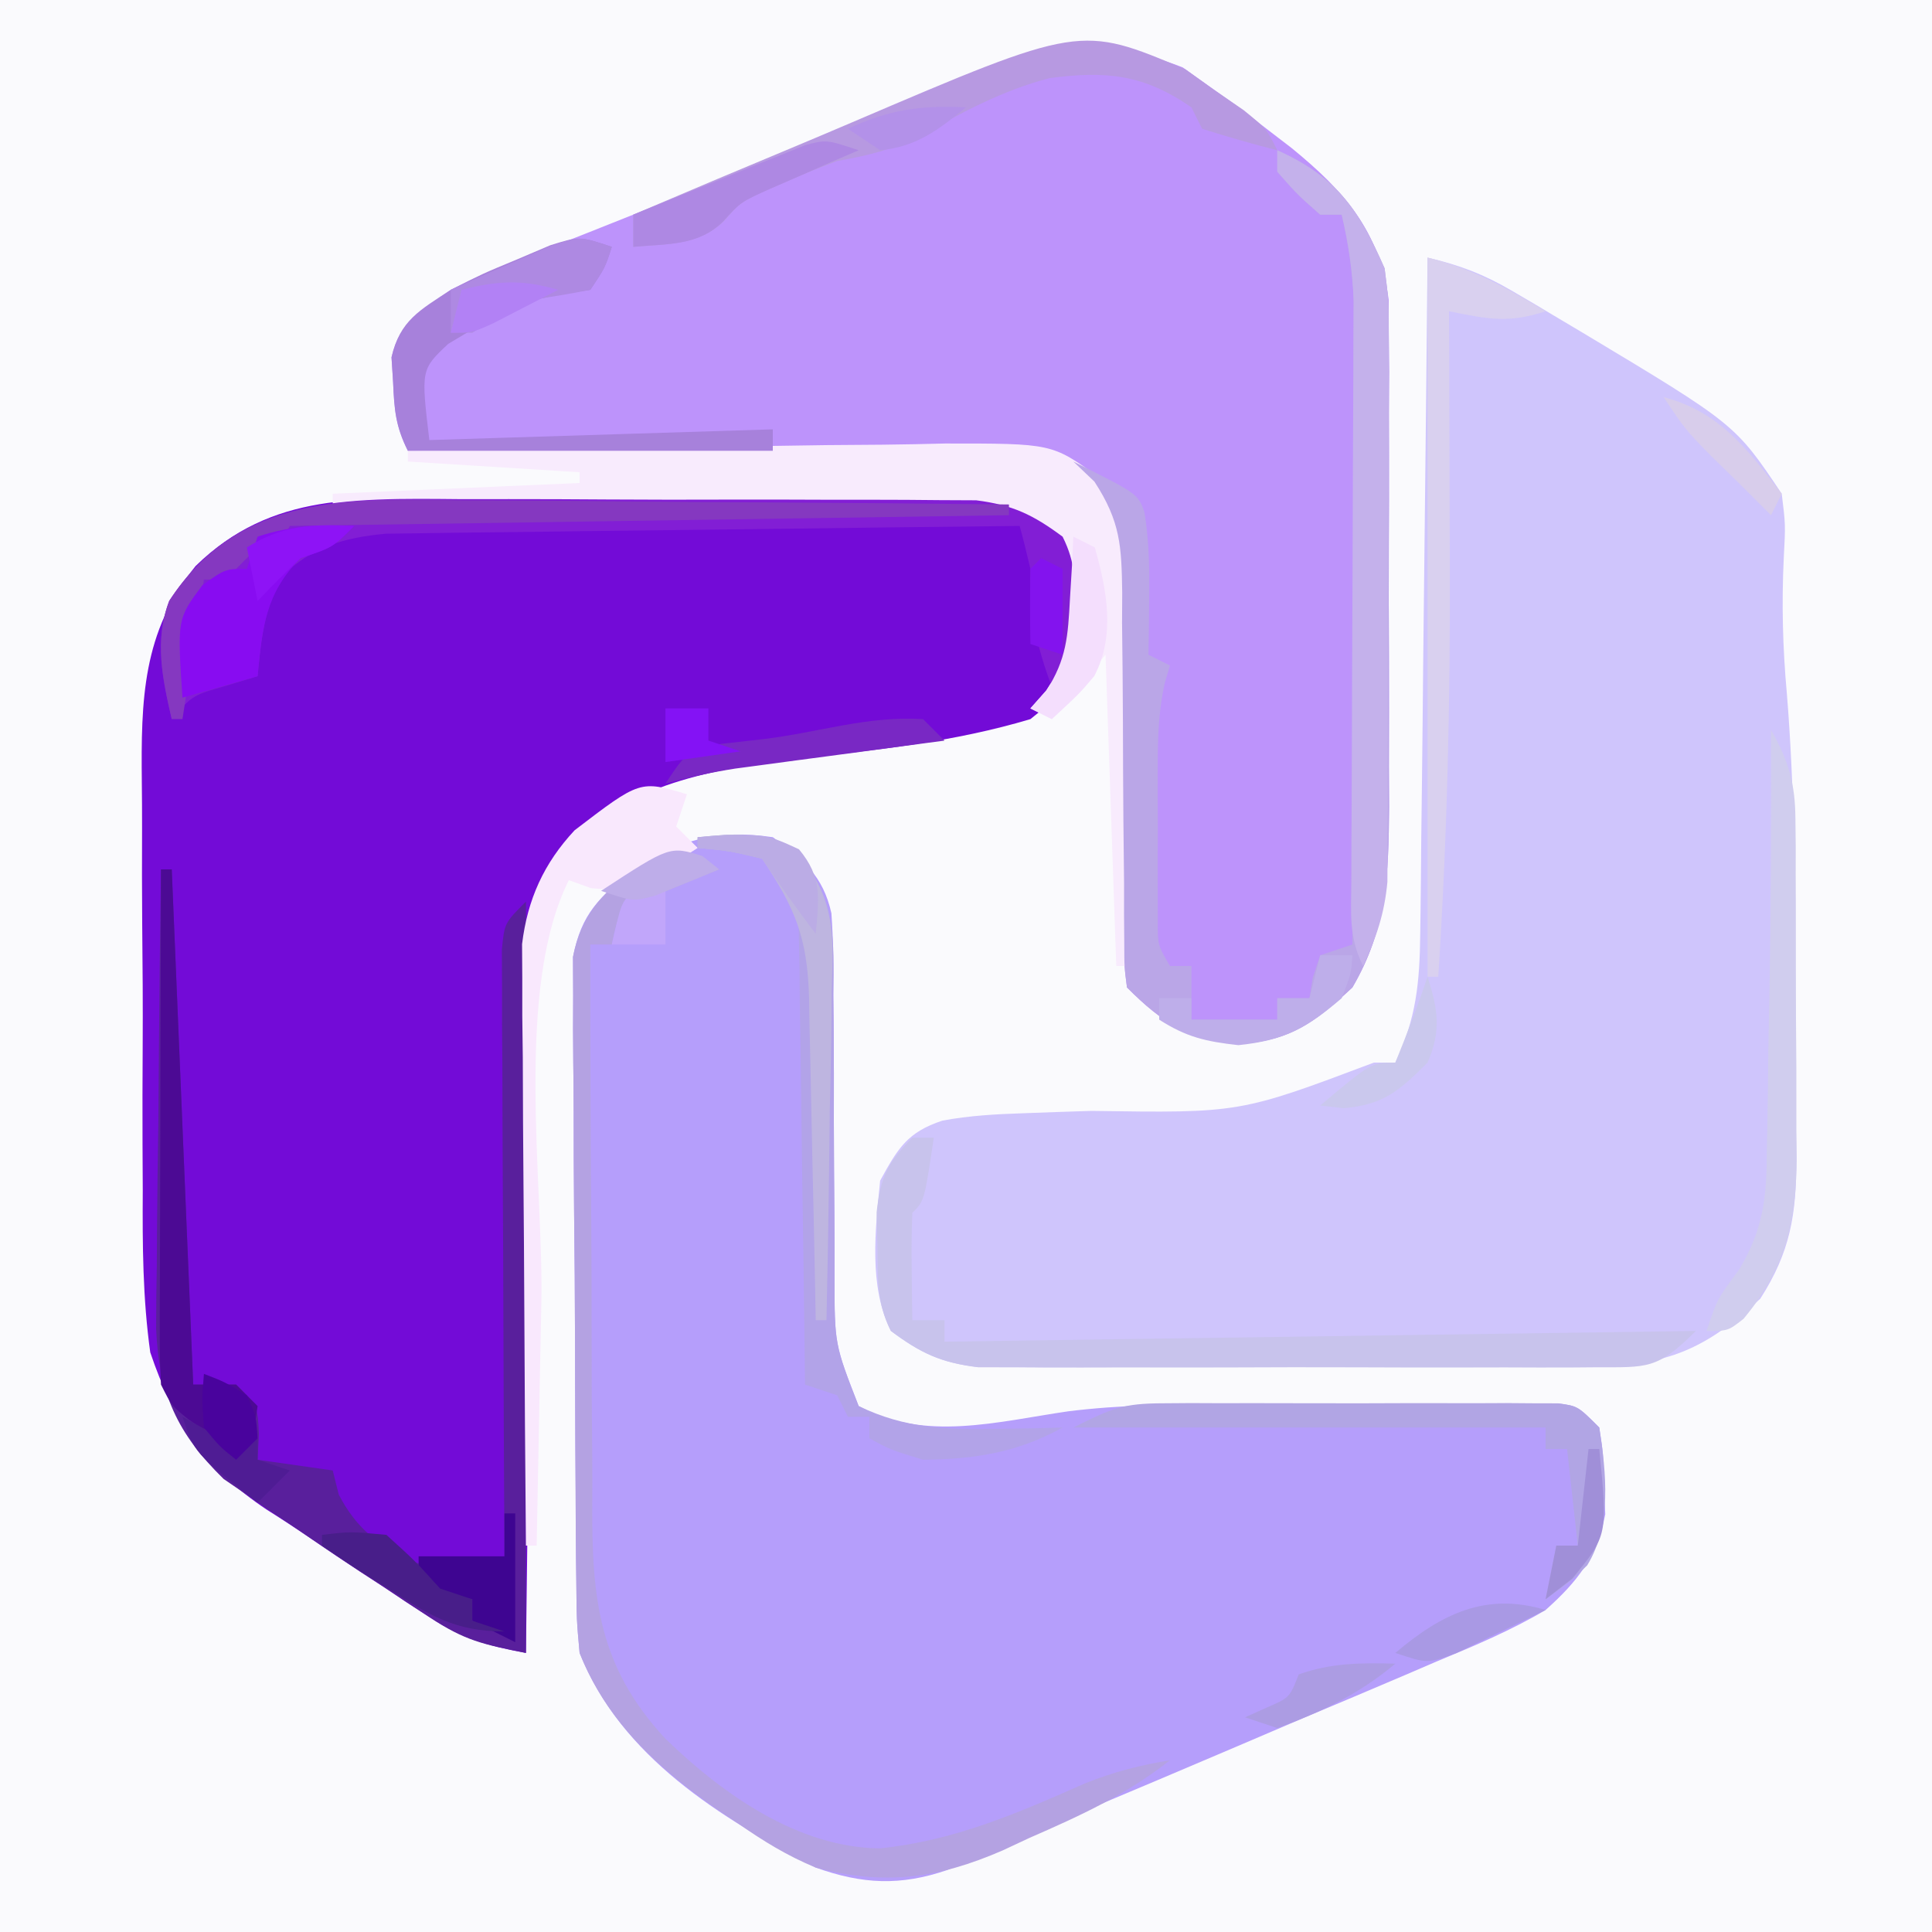
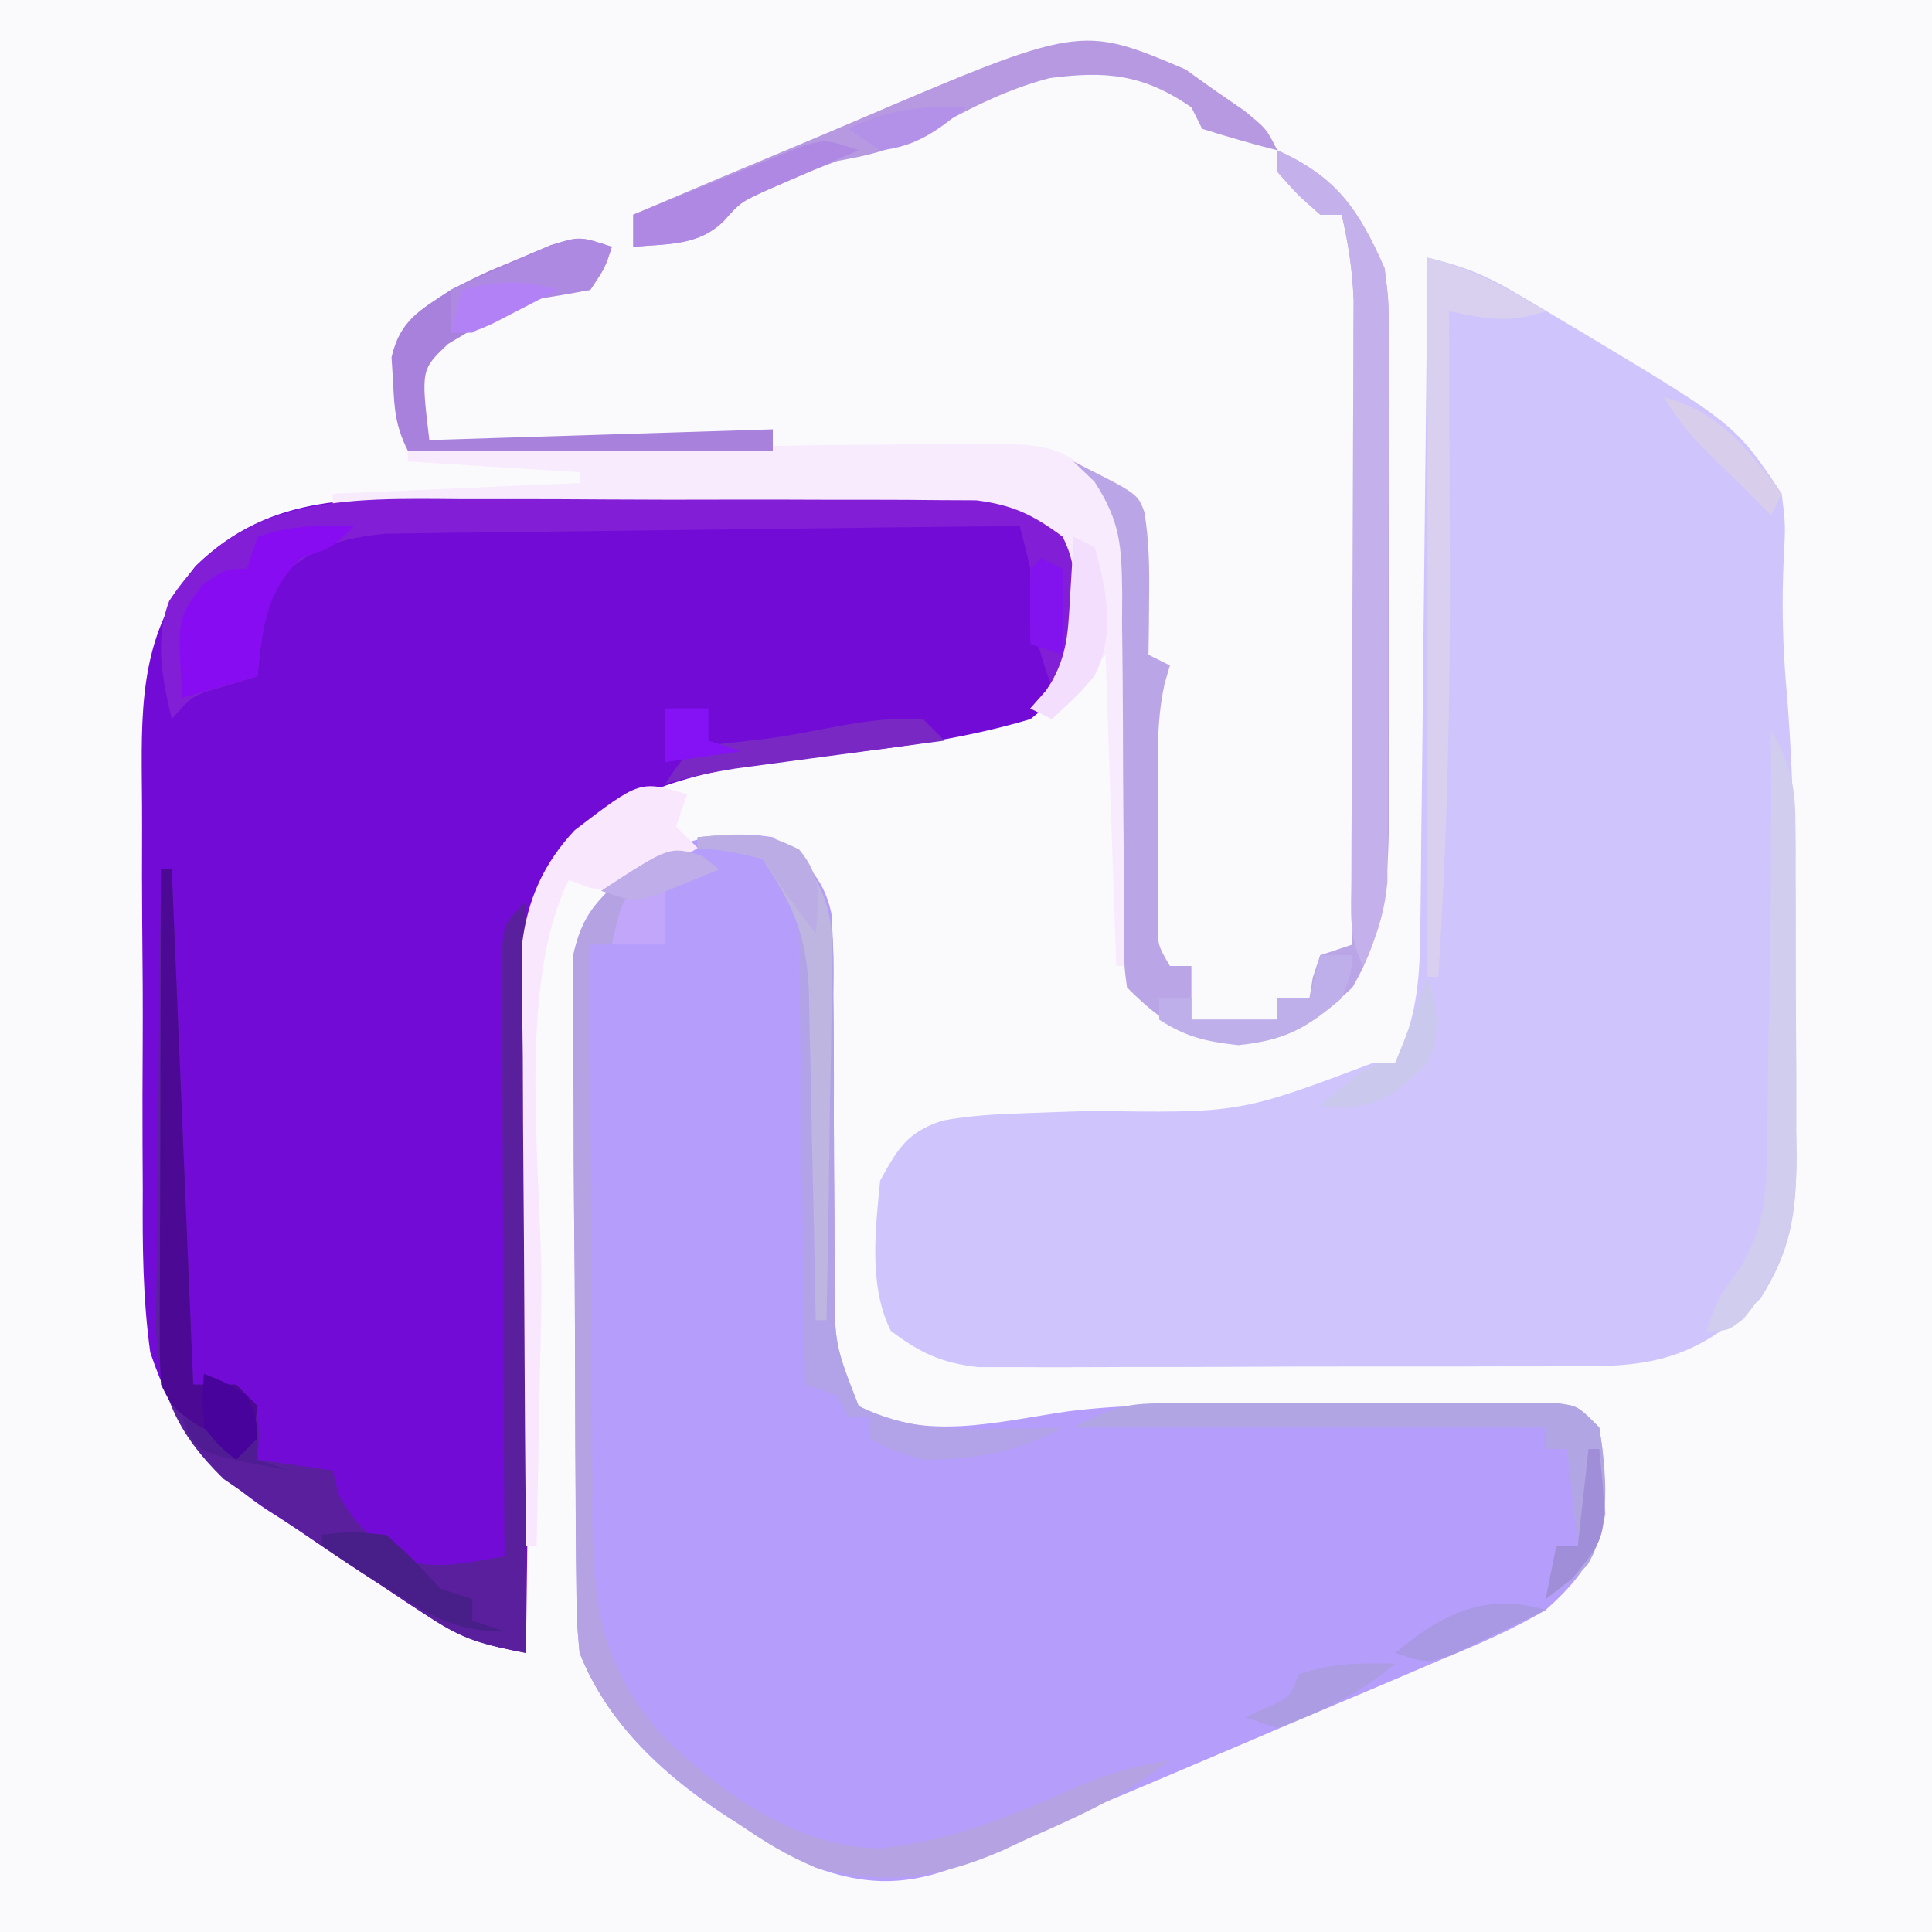
<svg xmlns="http://www.w3.org/2000/svg" version="1.1" width="180" height="180">
  <rect width="100%" height="100%" fill="#808080" stroke="none" />
  <path d="M0 0 C59.4 0 118.8 0 180 0 C180 59.4 180 118.8 180 180 C120.6 180 61.2 180 0 180 C0 120.6 0 61.2 0 0 Z " fill="#FAFAFD" transform="translate(0,0)" />
  <path d="M0 0 C1.456 -0 2.913 -0.002 4.369 -0.004 C7.408 -0.006 10.446 0.007 13.484 0.03 C17.371 0.058 21.258 0.055 25.145 0.042 C28.147 0.035 31.148 0.043 34.15 0.056 C35.583 0.06 37.017 0.061 38.45 0.057 C40.453 0.054 42.455 0.072 44.458 0.092 C45.595 0.097 46.732 0.103 47.904 0.108 C51.316 0.542 53.211 1.459 55.957 3.496 C57.813 7.209 57.397 11.444 56.957 15.496 C55.457 18.496 55.457 18.496 52.957 20.496 C45.846 22.621 38.625 23.38 31.266 24.176 C23.666 25.109 15.142 26.497 9.895 32.559 C7.011 36.931 6.817 40.026 6.752 45.171 C6.742 45.844 6.732 46.518 6.722 47.211 C6.69 49.435 6.665 51.659 6.641 53.883 C6.62 55.426 6.599 56.968 6.578 58.511 C6.522 62.57 6.473 66.629 6.425 70.688 C6.375 74.83 6.319 78.973 6.264 83.115 C6.156 91.242 6.055 99.369 5.957 107.496 C2.471 106.857 0.002 106.156 -2.969 104.203 C-3.684 103.737 -4.398 103.271 -5.135 102.791 C-5.868 102.302 -6.6 101.813 -7.355 101.309 C-8.077 100.839 -8.798 100.369 -9.541 99.885 C-10.999 98.926 -12.449 97.953 -13.889 96.967 C-15.306 96 -16.74 95.058 -18.193 94.146 C-23.927 90.32 -26.84 86.024 -29.043 79.496 C-29.747 74.465 -29.773 69.469 -29.742 64.398 C-29.748 62.955 -29.755 61.511 -29.764 60.067 C-29.776 57.057 -29.769 54.048 -29.75 51.038 C-29.727 47.202 -29.754 43.369 -29.795 39.533 C-29.821 36.557 -29.818 33.581 -29.807 30.605 C-29.805 29.191 -29.813 27.778 -29.83 26.365 C-29.908 18.692 -29.786 12.393 -24.825 6.238 C-17.705 -0.722 -9.499 -0.083 0 0 Z " fill="#730BD7" transform="translate(43.043,46.504)" />
  <path d="M0 0 C2.937 0.689 5.219 1.544 7.828 3.074 C8.542 3.492 9.256 3.909 9.991 4.339 C10.737 4.784 11.482 5.229 12.25 5.688 C13.394 6.368 13.394 6.368 14.561 7.061 C28.672 15.535 28.672 15.535 33 22 C33.355 24.875 33.355 24.875 33.188 28 C32.987 32.253 33.089 36.334 33.473 40.566 C34.197 49.377 34.222 58.187 34.24 67.023 C34.25 69.956 34.281 72.889 34.312 75.822 C34.319 77.703 34.324 79.584 34.328 81.465 C34.34 82.334 34.353 83.202 34.366 84.098 C34.347 89.155 33.809 92.619 31 97 C25.953 101.659 22.331 103.248 15.475 103.275 C14.506 103.282 14.506 103.282 13.517 103.29 C11.388 103.304 9.258 103.303 7.129 103.301 C5.644 103.305 4.16 103.309 2.676 103.314 C-0.434 103.321 -3.543 103.321 -6.653 103.316 C-10.632 103.31 -14.61 103.327 -18.589 103.35 C-21.655 103.365 -24.72 103.366 -27.785 103.363 C-29.252 103.363 -30.719 103.368 -32.185 103.378 C-34.239 103.391 -36.292 103.384 -38.345 103.372 C-40.096 103.373 -40.096 103.373 -41.882 103.374 C-45.341 102.959 -47.225 102.071 -50 100 C-52.088 95.824 -51.443 90.548 -51 86 C-49.343 82.982 -48.475 81.486 -45.192 80.404 C-42.666 79.938 -40.244 79.803 -37.676 79.719 C-36.646 79.681 -35.617 79.644 -34.557 79.605 C-33.486 79.571 -32.416 79.536 -31.312 79.5 C-17.49 79.706 -17.49 79.706 -5 75 C-4.34 75 -3.68 75 -3 75 C-1.049 70.893 -0.73 67.533 -0.681 63.007 C-0.666 61.981 -0.666 61.981 -0.651 60.935 C-0.62 58.69 -0.603 56.445 -0.586 54.199 C-0.567 52.637 -0.548 51.075 -0.527 49.512 C-0.476 45.411 -0.436 41.309 -0.399 37.207 C-0.359 33.018 -0.308 28.828 -0.258 24.639 C-0.161 16.426 -0.077 8.213 0 0 Z " fill="#CFC5FC" transform="translate(133,24)" />
  <path d="M0 0 C2.801 2.014 4.694 3.612 5.459 7.08 C5.642 9.638 5.666 12.154 5.637 14.719 C5.647 15.654 5.657 16.59 5.668 17.554 C5.698 20.536 5.694 23.517 5.688 26.5 C5.696 29.482 5.712 32.464 5.739 35.446 C5.754 37.299 5.758 39.153 5.749 41.006 C5.76 47.242 5.76 47.242 8 53 C14.115 56.363 20.961 54.441 27.54 53.486 C32.401 52.884 37.224 52.838 42.117 52.832 C43.525 52.827 43.525 52.827 44.961 52.822 C46.929 52.817 48.897 52.815 50.865 52.815 C53.887 52.812 56.908 52.794 59.93 52.775 C61.846 52.772 63.763 52.77 65.68 52.77 C67.037 52.759 67.037 52.759 68.423 52.748 C69.257 52.751 70.092 52.754 70.953 52.757 C72.056 52.755 72.056 52.755 73.181 52.753 C75 53 75 53 77 55 C77.371 57.391 77.371 57.391 77.438 60.25 C77.497 61.65 77.497 61.65 77.559 63.078 C76.802 67.034 74.943 69.378 72 72 C68.754 73.915 65.349 75.344 61.871 76.785 C60.886 77.209 59.9 77.632 58.885 78.069 C55.742 79.415 52.59 80.739 49.438 82.062 C47.345 82.955 45.253 83.849 43.162 84.744 C38.277 86.832 33.382 88.896 28.484 90.952 C26.327 91.862 24.177 92.786 22.031 93.721 C20.452 94.402 20.452 94.402 18.84 95.098 C17.994 95.468 17.148 95.838 16.277 96.219 C11.881 97.727 8.344 97.552 4 96 C-4.848 91.37 -14.154 85.694 -18 76 C-18.274 72.971 -18.274 72.971 -18.306 69.383 C-18.319 68.399 -18.319 68.399 -18.332 67.396 C-18.356 65.234 -18.364 63.072 -18.371 60.91 C-18.38 59.403 -18.389 57.896 -18.398 56.39 C-18.415 53.233 -18.423 50.077 -18.426 46.92 C-18.431 42.88 -18.469 38.841 -18.514 34.802 C-18.544 31.69 -18.551 28.579 -18.552 25.467 C-18.556 23.978 -18.569 22.489 -18.59 21 C-18.617 18.915 -18.612 16.832 -18.599 14.746 C-18.604 13.561 -18.61 12.377 -18.615 11.156 C-17.817 7.062 -16.165 5.626 -13 3 C-8.577 0.211 -5.219 -0.759 0 0 Z " fill="#B59EFB" transform="translate(72,78)" />
-   <path d="M0 0 C1.232 0.88 1.232 0.88 2.488 1.777 C3.389 2.417 4.29 3.056 5.219 3.715 C6.071 4.375 6.923 5.035 7.801 5.715 C8.581 6.313 9.361 6.911 10.164 7.527 C14.99 11.479 18.349 15.211 19.182 21.667 C19.185 23.214 19.185 23.214 19.189 24.793 C19.198 25.971 19.208 27.149 19.218 28.363 C19.212 29.623 19.205 30.882 19.199 32.18 C19.202 33.486 19.205 34.793 19.208 36.139 C19.212 38.899 19.206 41.658 19.192 44.418 C19.175 47.939 19.185 51.46 19.203 54.982 C19.216 58.36 19.207 61.739 19.199 65.117 C19.205 66.375 19.211 67.632 19.218 68.928 C19.167 75.259 19.03 80.188 15.801 85.715 C12.395 88.871 10.142 90.614 5.488 90.965 C0.637 90.636 -1.816 89.098 -5.199 85.715 C-5.437 83.838 -5.437 83.838 -5.423 81.528 C-5.423 80.663 -5.424 79.799 -5.424 78.908 C-5.417 77.972 -5.41 77.035 -5.402 76.07 C-5.413 74.094 -5.425 72.118 -5.438 70.143 C-5.448 67.022 -5.449 63.902 -5.429 60.781 C-5.414 57.773 -5.437 54.766 -5.465 51.758 C-5.442 50.362 -5.442 50.362 -5.418 48.939 C-5.485 44.514 -5.777 42.309 -8.388 38.631 C-13.47 35.225 -20.048 35.99 -25.91 36.008 C-27.247 35.995 -28.583 35.979 -29.92 35.962 C-33.422 35.922 -36.923 35.912 -40.425 35.908 C-44.005 35.899 -47.584 35.861 -51.164 35.826 C-58.176 35.762 -65.187 35.728 -72.199 35.715 C-73.343 33.428 -73.464 31.886 -73.574 29.34 C-73.623 28.569 -73.672 27.798 -73.723 27.004 C-72.948 23.615 -70.981 22.704 -68.199 20.715 C-65.582 19.426 -65.582 19.426 -62.754 18.305 C-61.69 17.877 -60.626 17.45 -59.529 17.009 C-58.389 16.561 -57.249 16.114 -56.074 15.652 C-53.644 14.687 -51.214 13.721 -48.785 12.754 C-47.851 12.384 -47.851 12.384 -46.898 12.006 C-42.501 10.257 -38.147 8.424 -33.801 6.551 C-32.61 6.044 -31.419 5.538 -30.192 5.016 C-27.921 4.048 -25.656 3.066 -23.398 2.068 C-15.558 -1.233 -8.184 -3.287 0 0 Z " fill="#BD93FB" transform="translate(110.199,6.285)" />
  <path d="M0 0 C7.702 -0.139 15.404 -0.246 23.106 -0.311 C26.684 -0.342 30.26 -0.384 33.837 -0.453 C37.293 -0.518 40.748 -0.554 44.205 -0.569 C46.157 -0.586 48.108 -0.632 50.059 -0.68 C60.006 -0.684 60.006 -0.684 64.32 2.426 C67.408 5.701 67.796 8.685 67.793 13.083 C67.739 14.415 67.739 14.415 67.684 15.773 C67.674 16.697 67.664 17.621 67.654 18.573 C67.615 21.508 67.527 24.44 67.438 27.375 C67.402 29.371 67.37 31.367 67.342 33.363 C67.265 38.244 67.144 43.121 67 48 C66.67 48 66.34 48 66 48 C65.67 38.43 65.34 28.86 65 19 C63.35 20.98 61.7 22.96 60 25 C59.34 24.67 58.68 24.34 58 24 C58.733 23.167 58.733 23.167 59.48 22.316 C61.265 19.596 61.376 18.155 61.312 14.938 C61.309 14.08 61.305 13.223 61.301 12.34 C61.141 9.731 61.141 9.731 59 7 C55.747 5.916 53.3 5.843 49.876 5.795 C48.615 5.775 47.354 5.755 46.055 5.734 C44.678 5.717 43.302 5.7 41.926 5.684 C40.518 5.663 39.109 5.642 37.701 5.621 C33.997 5.565 30.294 5.516 26.59 5.468 C22.809 5.418 19.029 5.362 15.248 5.307 C7.832 5.199 0.416 5.098 -7 5 C-7 4.67 -7 4.34 -7 4 C0.59 3.67 8.18 3.34 16 3 C16 2.67 16 2.34 16 2 C10.72 1.67 5.44 1.34 0 1 C0 0.67 0 0.34 0 0 Z " fill="#F8EBFD" transform="translate(38,42)" />
  <path d="M0 0 C0.33 0 0.66 0 1 0 C1.66 15.84 2.32 31.68 3 48 C4.32 48 5.64 48 7 48 C9 50 9 50 9.125 52.625 C9.084 53.409 9.043 54.193 9 55 C11.31 55.33 13.62 55.66 16 56 C16.186 56.742 16.371 57.485 16.562 58.25 C18.162 61.31 19.936 62.607 22.855 64.398 C26.018 65.286 28.794 64.512 32 64 C31.996 63.265 31.991 62.531 31.987 61.774 C31.947 54.858 31.916 47.942 31.896 41.026 C31.886 37.47 31.872 33.914 31.849 30.358 C31.823 26.273 31.814 22.187 31.805 18.102 C31.794 16.821 31.784 15.541 31.773 14.222 C31.773 13.041 31.773 11.86 31.773 10.643 C31.769 9.599 31.764 8.556 31.759 7.48 C32 5 32 5 34 3 C34 26.1 34 49.2 34 73 C29.87 72.174 28.324 71.843 25.074 69.707 C24.359 69.241 23.645 68.775 22.908 68.295 C22.175 67.806 21.443 67.317 20.688 66.812 C19.966 66.343 19.245 65.873 18.502 65.389 C16.316 63.952 14.156 62.482 12 61 C11.279 60.52 10.558 60.039 9.815 59.544 C9.119 59.059 8.424 58.574 7.707 58.074 C7.089 57.651 6.472 57.228 5.835 56.792 C1.503 52.562 -0.211 48.758 -0.454 42.799 C-0.453 40.805 -0.431 38.81 -0.391 36.816 C-0.385 35.761 -0.379 34.705 -0.373 33.618 C-0.351 30.266 -0.301 26.914 -0.25 23.562 C-0.23 21.282 -0.212 19.001 -0.195 16.721 C-0.151 11.147 -0.085 5.573 0 0 Z M11 56 C12 58 12 58 12 58 Z " fill="#591F9C" transform="translate(15,81)" />
  <path d="M0 0 C5.5 2.466 7.584 5.492 10 11 C10.381 13.952 10.381 13.952 10.388 17.078 C10.398 18.256 10.407 19.434 10.417 20.648 C10.411 21.908 10.405 23.167 10.398 24.465 C10.401 25.772 10.404 27.078 10.407 28.424 C10.412 31.184 10.405 33.943 10.391 36.703 C10.374 40.224 10.384 43.745 10.402 47.267 C10.415 50.645 10.406 54.024 10.398 57.402 C10.405 58.66 10.411 59.917 10.417 61.213 C10.366 67.545 10.229 72.474 7 78 C3.594 81.157 1.341 82.899 -3.312 83.25 C-8.164 82.921 -10.617 81.383 -14 78 C-14.252 76.123 -14.252 76.123 -14.255 73.813 C-14.262 72.949 -14.269 72.084 -14.276 71.193 C-14.275 69.789 -14.275 69.789 -14.273 68.355 C-14.294 66.38 -14.315 64.404 -14.336 62.428 C-14.359 59.307 -14.375 56.187 -14.381 53.066 C-14.39 50.058 -14.424 47.051 -14.461 44.043 C-14.456 43.113 -14.451 42.182 -14.446 41.224 C-14.512 36.859 -14.601 34.614 -17.034 30.872 C-17.683 30.254 -18.331 29.637 -19 29 C-13 32 -13 32 -12.379 33.703 C-11.93 36.422 -11.905 38.996 -11.938 41.75 C-11.947 42.735 -11.956 43.72 -11.965 44.734 C-11.976 45.482 -11.988 46.23 -12 47 C-11.34 47.33 -10.68 47.66 -10 48 C-10.162 48.554 -10.325 49.108 -10.492 49.679 C-11.05 52.23 -11.129 54.522 -11.133 57.133 C-11.134 58.103 -11.135 59.074 -11.137 60.074 C-11.133 61.081 -11.129 62.088 -11.125 63.125 C-11.129 64.139 -11.133 65.154 -11.137 66.199 C-11.135 67.651 -11.135 67.651 -11.133 69.133 C-11.132 70.019 -11.131 70.904 -11.129 71.817 C-11.141 74.046 -11.141 74.046 -10 76 C-9.34 76 -8.68 76 -8 76 C-8 77.65 -8 79.3 -8 81 C-5.36 81 -2.72 81 0 81 C0 80.34 0 79.68 0 79 C0.99 79 1.98 79 3 79 C3.103 78.361 3.206 77.721 3.312 77.062 C3.539 76.382 3.766 75.701 4 75 C5.485 74.505 5.485 74.505 7 74 C7.023 65.872 7.041 57.744 7.052 49.617 C7.057 45.842 7.064 42.068 7.075 38.294 C7.086 34.65 7.092 31.006 7.095 27.362 C7.097 25.973 7.1 24.585 7.106 23.196 C7.113 21.248 7.113 19.299 7.114 17.351 C7.117 15.689 7.117 15.689 7.12 13.993 C7.009 11.213 6.634 8.704 6 6 C5.34 6 4.68 6 4 6 C1.875 4.125 1.875 4.125 0 2 C0 1.34 0 0.68 0 0 Z " fill="#BAA6E7" transform="translate(119,14)" />
  <path d="M0 0 C1.456 -0 2.913 -0.002 4.369 -0.004 C7.408 -0.006 10.446 0.007 13.484 0.03 C17.371 0.058 21.258 0.055 25.145 0.042 C28.147 0.035 31.148 0.043 34.15 0.056 C35.583 0.06 37.017 0.061 38.45 0.057 C40.453 0.054 42.455 0.072 44.458 0.092 C45.595 0.097 46.732 0.103 47.904 0.108 C51.316 0.542 53.211 1.459 55.957 3.496 C57.196 5.974 57.124 7.733 57.145 10.496 C57.159 11.383 57.173 12.27 57.188 13.184 C56.957 15.496 56.957 15.496 54.957 17.496 C53.518 13.63 52.849 10.602 52.957 6.496 C52.648 5.157 52.318 3.822 51.957 2.496 C43.959 2.581 35.962 2.675 27.965 2.784 C24.251 2.834 20.537 2.88 16.823 2.918 C13.238 2.955 9.652 3.001 6.067 3.054 C4.7 3.073 3.334 3.088 1.968 3.099 C0.05 3.116 -1.867 3.147 -3.784 3.177 C-4.874 3.191 -5.965 3.204 -7.088 3.218 C-11.012 3.587 -13.932 4.425 -16.793 7.184 C-18.441 10.233 -18.714 13.072 -19.043 16.496 C-20.466 16.929 -20.466 16.929 -21.918 17.371 C-25.095 18.264 -25.095 18.264 -27.043 20.496 C-27.906 16.73 -28.682 13.178 -27.277 9.48 C-20.786 -0.473 -10.73 -0.093 0 0 Z " fill="#821ED5" transform="translate(43.043,46.504)" />
  <path d="M0 0 C0.62 0.342 1.24 0.683 1.879 1.035 C1.241 1.289 0.603 1.543 -0.055 1.805 C-0.881 2.149 -1.707 2.493 -2.559 2.848 C-3.382 3.184 -4.206 3.521 -5.055 3.867 C-7.455 4.919 -7.455 4.919 -8.121 8.035 C-8.781 8.035 -9.441 8.035 -10.121 8.035 C-10.129 16.355 -10.105 24.674 -10.041 32.994 C-10.012 36.858 -9.994 40.721 -10.001 44.585 C-10.008 48.32 -9.985 52.054 -9.943 55.789 C-9.931 57.208 -9.931 58.627 -9.941 60.046 C-9.996 68.981 -9.349 75.32 -3.121 82.035 C2.205 87.188 9.23 92.173 16.848 92.242 C23.816 91.532 29.686 88.966 36.047 86.156 C38.675 85.116 41.096 84.488 43.879 84.035 C39.791 87.258 35.502 89.214 30.754 91.285 C29.95 91.662 29.145 92.038 28.316 92.426 C22.249 95.062 17.334 95.72 10.879 94.035 C8.23 92.94 5.97 91.555 3.629 89.91 C2.731 89.306 2.731 89.306 1.815 88.689 C-3.757 84.821 -8.571 80.464 -11.121 74.035 C-11.395 71.006 -11.395 71.006 -11.427 67.418 C-11.44 66.435 -11.44 66.435 -11.453 65.431 C-11.477 63.269 -11.486 61.107 -11.492 58.945 C-11.501 57.438 -11.51 55.932 -11.52 54.425 C-11.536 51.268 -11.544 48.112 -11.547 44.955 C-11.552 40.915 -11.59 36.876 -11.635 32.837 C-11.665 29.725 -11.672 26.614 -11.673 23.502 C-11.678 22.013 -11.69 20.524 -11.711 19.035 C-11.738 16.95 -11.733 14.867 -11.72 12.781 C-11.726 11.597 -11.731 10.412 -11.736 9.191 C-10.807 4.424 -7.919 2.288 -4.059 -0.402 C-2.121 -0.965 -2.121 -0.965 0 0 Z " fill="#B4A2E2" transform="translate(65.121,79.965)" />
-   <path d="M0 0 C0.66 0 1.32 0 2 0 C1.125 5.875 1.125 5.875 0 7 C-0.072 8.686 -0.084 10.375 -0.062 12.062 C-0.053 12.982 -0.044 13.901 -0.035 14.848 C-0.024 15.558 -0.012 16.268 0 17 C0.99 17 1.98 17 3 17 C3 17.66 3 18.32 3 19 C37.65 18.505 37.65 18.505 73 18 C69.379 21.621 68.535 21.378 63.588 21.388 C62.62 21.396 62.62 21.396 61.631 21.404 C59.496 21.417 57.362 21.409 55.227 21.398 C53.741 21.4 52.255 21.403 50.769 21.407 C47.653 21.412 44.538 21.405 41.423 21.391 C37.436 21.374 33.449 21.384 29.462 21.402 C26.393 21.413 23.323 21.409 20.254 21.401 C18.784 21.399 17.315 21.402 15.845 21.409 C13.787 21.417 11.729 21.405 9.67 21.388 C8.5 21.386 7.33 21.383 6.125 21.381 C2.666 20.959 0.776 20.071 -2 18 C-3.346 15.309 -3.206 13.128 -3.25 10.125 C-3.276 9.076 -3.302 8.026 -3.328 6.945 C-2.964 3.677 -2.301 2.312 0 0 Z " fill="#C8C3EC" transform="translate(85,106)" />
  <path d="M0 0 C5.499 2.465 7.587 5.492 10 11 C10.374 13.966 10.374 13.966 10.372 17.11 C10.379 18.294 10.385 19.479 10.391 20.699 C10.382 21.965 10.373 23.231 10.363 24.535 C10.364 25.847 10.364 27.158 10.365 28.509 C10.365 31.277 10.354 34.045 10.336 36.813 C10.313 40.352 10.313 43.891 10.32 47.431 C10.324 50.82 10.312 54.209 10.301 57.598 C10.302 58.865 10.303 60.133 10.304 61.439 C10.294 62.621 10.284 63.802 10.275 65.02 C10.27 66.056 10.265 67.093 10.261 68.161 C9.989 71.12 9.241 73.315 8 76 C6.635 73.27 6.888 71.125 6.902 68.069 C6.906 66.824 6.909 65.579 6.912 64.296 C6.916 63.629 6.921 62.962 6.925 62.274 C6.938 60.185 6.944 58.096 6.949 56.006 C6.962 50.815 6.987 45.623 7.01 40.431 C7.03 36.049 7.046 31.666 7.056 27.284 C7.062 25.229 7.075 23.175 7.088 21.121 C7.091 19.866 7.094 18.612 7.098 17.319 C7.106 15.666 7.106 15.666 7.114 13.98 C7.008 11.202 6.634 8.701 6 6 C5.34 6 4.68 6 4 6 C1.875 4.125 1.875 4.125 0 2 C0 1.34 0 0.68 0 0 Z " fill="#C4B1EB" transform="translate(119,14)" />
  <path d="M0 0 C-0.33 0.99 -0.66 1.98 -1 3 C-0.34 3.66 0.32 4.32 1 5 C-5.277 9.062 -5.277 9.062 -8.938 8.75 C-9.618 8.502 -10.299 8.255 -11 8 C-16.082 18.163 -13.357 36.168 -13.562 47.312 C-13.606 49.518 -13.649 51.723 -13.693 53.928 C-13.799 59.285 -13.901 64.643 -14 70 C-14.33 70 -14.66 70 -15 70 C-15.07 62.411 -15.123 54.822 -15.155 47.233 C-15.171 43.709 -15.192 40.184 -15.226 36.66 C-15.265 32.604 -15.28 28.548 -15.293 24.492 C-15.308 23.233 -15.324 21.973 -15.34 20.675 C-15.34 19.494 -15.34 18.314 -15.341 17.097 C-15.347 16.062 -15.354 15.028 -15.361 13.961 C-14.854 9.799 -13.335 6.431 -10.465 3.355 C-4.365 -1.309 -4.365 -1.309 0 0 Z " fill="#F9E8FD" transform="translate(64,74)" />
  <path d="M0 0 C4.108 -0.403 6.273 -0.515 9.698 1.912 C12.898 6.205 12.696 9.497 12.637 14.719 C12.647 15.654 12.657 16.59 12.668 17.554 C12.698 20.536 12.694 23.517 12.688 26.5 C12.696 29.482 12.712 32.464 12.739 35.446 C12.754 37.299 12.758 39.153 12.749 41.006 C12.75 47.247 12.75 47.247 15 53 C19.291 55.077 23.162 55.221 27.875 55.125 C29.027 55.107 30.18 55.089 31.367 55.07 C32.236 55.047 33.105 55.024 34 55 C29.78 57.335 25.794 57.957 21 58 C17.938 57.062 17.938 57.062 16 56 C16 55.34 16 54.68 16 54 C15.34 54 14.68 54 14 54 C13.67 53.34 13.34 52.68 13 52 C12.01 51.67 11.02 51.34 10 51 C9.994 50.43 9.988 49.861 9.982 49.274 C9.918 43.353 9.834 37.432 9.738 31.511 C9.704 29.301 9.676 27.09 9.654 24.88 C9.62 21.705 9.568 18.53 9.512 15.355 C9.505 14.365 9.499 13.374 9.492 12.353 C9.473 11.433 9.453 10.512 9.432 9.563 C9.421 8.753 9.41 7.942 9.399 7.107 C8.901 4.476 8.122 3.596 6 2 C2.892 1.273 2.892 1.273 0 1 C0 0.67 0 0.34 0 0 Z " fill="#B2A3E8" transform="translate(65,78)" />
  <path d="M0 0 C4.388 1.097 7.145 2.702 11 5 C7.522 6.159 5.541 5.708 2 5 C2.005 6.203 2.01 7.406 2.016 8.646 C2.034 13.206 2.046 17.767 2.055 22.328 C2.06 24.284 2.067 26.239 2.075 28.195 C2.132 41.168 1.835 54.053 1 67 C0.67 67 0.34 67 0 67 C0 44.89 0 22.78 0 0 Z " fill="#D9D0EF" transform="translate(133,24)" />
  <path d="M0 0 C0.854 -0.006 1.708 -0.013 2.588 -0.019 C3.502 -0.015 4.416 -0.011 5.357 -0.007 C6.301 -0.009 7.245 -0.011 8.218 -0.013 C10.21 -0.014 12.202 -0.01 14.194 -0.002 C17.251 0.009 20.308 -0.002 23.365 -0.015 C25.3 -0.013 27.235 -0.011 29.169 -0.007 C30.087 -0.011 31.005 -0.015 31.95 -0.019 C33.222 -0.01 33.222 -0.01 34.52 0 C35.267 0.002 36.014 0.003 36.784 0.005 C38.63 0.259 38.63 0.259 40.63 2.259 C41.28 6.503 41.814 11.321 39.509 15.095 C38.13 16.446 38.13 16.446 35.63 18.259 C35.96 16.609 36.29 14.959 36.63 13.259 C37.29 13.259 37.95 13.259 38.63 13.259 C38.135 8.804 38.135 8.804 37.63 4.259 C36.97 4.259 36.31 4.259 35.63 4.259 C35.63 3.599 35.63 2.939 35.63 2.259 C21.11 2.259 6.59 2.259 -8.37 2.259 C-4.758 0.453 -3.731 0.008 0 0 Z " fill="#B1A5E4" transform="translate(108.37,130.741)" />
  <path d="M0 0 C-0.625 1.938 -0.625 1.938 -2 4 C-2.846 4.124 -3.691 4.247 -4.562 4.375 C-7.987 4.998 -9.921 5.857 -12.875 7.625 C-14.047 8.325 -14.047 8.325 -15.242 9.039 C-17.779 11.43 -17.779 11.43 -17 18 C-6.44 17.67 4.12 17.34 15 17 C15 17.66 15 18.32 15 19 C3.78 19 -7.44 19 -19 19 C-20.144 16.713 -20.265 15.171 -20.375 12.625 C-20.424 11.854 -20.473 11.083 -20.523 10.289 C-19.736 6.844 -17.897 5.911 -15 4 C-11.992 2.48 -11.992 2.48 -8.875 1.188 C-7.841 0.748 -6.807 0.308 -5.742 -0.145 C-3 -1 -3 -1 0 0 Z " fill="#A781DB" transform="translate(57,23)" />
  <path d="M0 0 C0.884 0.632 1.769 1.263 2.68 1.914 C3.59 2.541 4.5 3.167 5.438 3.812 C7.555 5.539 7.555 5.539 8.555 7.539 C6.203 6.94 3.869 6.27 1.555 5.539 C1.06 4.549 1.06 4.549 0.555 3.539 C-3.921 0.44 -7.433 0.129 -12.652 0.816 C-17.005 1.943 -20.768 3.989 -24.684 6.164 C-27.363 7.498 -29.523 8.023 -32.445 8.539 C-34.006 9.115 -35.55 9.74 -37.07 10.414 C-37.826 10.741 -38.581 11.069 -39.359 11.406 C-41.494 12.431 -41.494 12.431 -42.988 14.129 C-45.38 16.443 -48.248 16.237 -51.445 16.539 C-51.445 15.549 -51.445 14.559 -51.445 13.539 C-46.388 11.378 -41.32 9.243 -36.241 7.13 C-34.519 6.41 -32.8 5.682 -31.083 4.948 C-9.793 -4.153 -9.793 -4.153 0 0 Z " fill="#B799E1" transform="translate(110.445,6.461)" />
  <path d="M0 0 C1.644 2.896 2.254 4.984 2.275 8.306 C2.284 9.147 2.294 9.989 2.304 10.855 C2.303 11.756 2.302 12.658 2.301 13.586 C2.305 14.52 2.309 15.455 2.314 16.418 C2.32 18.393 2.32 20.368 2.316 22.344 C2.313 25.357 2.336 28.37 2.361 31.383 C2.364 33.305 2.364 35.227 2.363 37.148 C2.372 38.045 2.382 38.943 2.391 39.867 C2.347 45.88 1.401 50.119 -2.562 54.875 C-4 56 -4 56 -6 56 C-5 53 -5 53 -2.976 50.301 C-0.687 46.478 -0.398 43.507 -0.391 39.18 C-0.374 38.44 -0.358 37.7 -0.341 36.938 C-0.292 34.583 -0.271 32.23 -0.25 29.875 C-0.222 28.318 -0.192 26.76 -0.16 25.203 C-0.001 16.803 0.037 8.402 0 0 Z " fill="#D0CDEE" transform="translate(165,68)" />
  <path d="M0 0 C0.33 0 0.66 0 1 0 C1.66 15.84 2.32 31.68 3 48 C4.32 48 5.64 48 7 48 C7.66 48.66 8.32 49.32 9 50 C8.625 52.625 8.625 52.625 8 55 C6.851 54.214 5.706 53.421 4.562 52.625 C3.924 52.184 3.286 51.743 2.629 51.289 C1 50 1 50 0 48 C-0.09 46.458 -0.118 44.912 -0.114 43.367 C-0.113 42.406 -0.113 41.445 -0.113 40.455 C-0.108 39.415 -0.103 38.376 -0.098 37.305 C-0.096 36.242 -0.095 35.18 -0.093 34.085 C-0.088 30.681 -0.075 27.278 -0.062 23.875 C-0.057 21.572 -0.053 19.268 -0.049 16.965 C-0.038 11.31 -0.021 5.655 0 0 Z " fill="#4C0A94" transform="translate(15,81)" />
-   <path d="M0 0 C1.468 0.007 2.937 0.013 4.405 0.017 C8.245 0.032 12.085 0.072 15.926 0.116 C19.854 0.157 23.782 0.175 27.711 0.195 C35.401 0.238 43.091 0.306 50.781 0.391 C50.781 0.721 50.781 1.051 50.781 1.391 C28.671 1.721 6.561 2.051 -16.219 2.391 C-16.549 3.051 -16.879 3.711 -17.219 4.391 C-17.879 4.391 -18.539 4.391 -19.219 4.391 C-19.714 4.886 -20.209 5.381 -20.719 5.891 C-21.214 6.386 -21.709 6.881 -22.219 7.391 C-22.879 7.391 -23.539 7.391 -24.219 7.391 C-24.879 11.681 -25.539 15.971 -26.219 20.391 C-26.549 20.391 -26.879 20.391 -27.219 20.391 C-28.081 16.624 -28.857 13.072 -27.453 9.375 C-20.915 -0.65 -10.712 -0.161 0 0 Z " fill="#8538C0" transform="translate(43.219,46.609)" />
  <path d="M0 0 C-2 2 -2 2 -5 3 C-8.273 6.273 -8.567 9.5 -9 14 C-11.31 14.66 -13.62 15.32 -16 16 C-16.49 8.653 -16.49 8.653 -14.125 5.5 C-12 4 -12 4 -10 4 C-9.67 3.01 -9.34 2.02 -9 1 C-5.804 -0.065 -3.343 -0.074 0 0 Z " fill="#880CF1" transform="translate(33,49)" />
  <path d="M0 0 C4.131 -0.405 6.277 -0.519 9.708 1.942 C12.846 6.129 12.643 9.146 12.488 14.238 C12.478 15.559 12.478 15.559 12.467 16.907 C12.439 19.71 12.376 22.51 12.312 25.312 C12.287 27.217 12.265 29.121 12.244 31.025 C12.189 35.684 12.103 40.342 12 45 C11.67 45 11.34 45 11 45 C10.98 43.93 10.96 42.861 10.94 41.759 C10.864 37.785 10.775 33.812 10.683 29.839 C10.644 28.12 10.61 26.401 10.578 24.683 C10.532 22.21 10.474 19.738 10.414 17.266 C10.403 16.499 10.391 15.732 10.379 14.942 C10.223 9.3 9.056 6.583 6 2 C2.934 1.267 2.934 1.267 0 1 C0 0.67 0 0.34 0 0 Z " fill="#BEB5E0" transform="translate(65,78)" />
  <path d="M0 0 C-0.625 1.938 -0.625 1.938 -2 4 C-3.988 4.398 -5.991 4.724 -8 5 C-9.69 5.96 -11.362 6.954 -13 8 C-13.66 8 -14.32 8 -15 8 C-15 6.68 -15 5.36 -15 4 C-13.068 3.134 -11.129 2.283 -9.188 1.438 C-8.109 0.962 -7.03 0.486 -5.918 -0.004 C-3 -1 -3 -1 0 0 Z " fill="#AE89E2" transform="translate(57,23)" />
  <path d="M0 0 C0.99 0 1.98 0 3 0 C2.875 1.75 2.875 1.75 2 4 C-1.273 6.805 -3.313 7.929 -7.625 8.375 C-10.664 8.037 -12.458 7.627 -15 6 C-15 5.34 -15 4.68 -15 4 C-14.01 4 -13.02 4 -12 4 C-12 4.66 -12 5.32 -12 6 C-9.36 6 -6.72 6 -4 6 C-4 5.34 -4 4.68 -4 4 C-3.01 4 -2.02 4 -1 4 C-0.67 2.68 -0.34 1.36 0 0 Z " fill="#BEAEEA" transform="translate(123,89)" />
  <path d="M0 0 C-0.759 0.326 -1.519 0.652 -2.301 0.988 C-3.295 1.425 -4.289 1.862 -5.312 2.312 C-6.299 2.742 -7.285 3.171 -8.301 3.613 C-10.983 4.817 -10.983 4.817 -12.625 6.625 C-14.942 8.942 -17.863 8.704 -21 9 C-21 8.01 -21 7.02 -21 6 C-18.069 4.797 -15.129 3.615 -12.188 2.438 C-11.354 2.095 -10.521 1.753 -9.662 1.4 C-8.458 0.922 -8.458 0.922 -7.23 0.434 C-6.492 0.135 -5.754 -0.163 -4.993 -0.471 C-3 -1 -3 -1 0 0 Z " fill="#AE88E3" transform="translate(80,14)" />
-   <path d="M0 0 C0.33 0 0.66 0 1 0 C1 3.96 1 7.92 1 12 C-0.32 11.34 -1.64 10.68 -3 10 C-3 9.34 -3 8.68 -3 8 C-4.65 7.67 -6.3 7.34 -8 7 C-8 6.01 -8 5.02 -8 4 C-5.333 4 -2.667 4 0 4 C0 2.68 0 1.36 0 0 Z " fill="#3E0591" transform="translate(47,141)" />
  <path d="M0 0 C0.66 0.66 1.32 1.32 2 2 C1.355 2.086 0.709 2.171 0.044 2.26 C-2.888 2.65 -5.819 3.044 -8.75 3.438 C-9.766 3.572 -10.782 3.707 -11.828 3.846 C-12.808 3.978 -13.787 4.11 -14.797 4.246 C-15.698 4.367 -16.598 4.487 -17.526 4.611 C-19.733 4.958 -21.846 5.417 -24 6 C-22 3 -22 3 -18.812 2.305 C-17.554 2.163 -16.296 2.021 -15 1.875 C-9.763 1.263 -5.255 -0.328 0 0 Z " fill="#7928C4" transform="translate(86,67)" />
  <path d="M0 0 C0.66 0.33 1.32 0.66 2 1 C3.132 4.981 3.933 9.234 1.945 12.996 C0.562 14.625 0.562 14.625 -2 17 C-2.66 16.67 -3.32 16.34 -4 16 C-3.519 15.469 -3.038 14.938 -2.543 14.391 C-0.616 11.405 -0.504 9.276 -0.312 5.75 C-0.247 4.672 -0.181 3.595 -0.113 2.484 C-0.076 1.665 -0.039 0.845 0 0 Z " fill="#F4DEFD" transform="translate(100,50)" />
  <path d="M0 0 C2.688 -0.312 2.688 -0.312 6 0 C8.688 2.438 8.688 2.438 11 5 C11.99 5.33 12.98 5.66 14 6 C14 6.66 14 7.32 14 8 C14.99 8.33 15.98 8.66 17 9 C12.358 9 10.004 7.476 6.25 5.062 C5.648 4.689 5.046 4.316 4.426 3.932 C2.928 2.989 1.461 1.999 0 1 C0 0.67 0 0.34 0 0 Z " fill="#481E89" transform="translate(30,143)" />
  <path d="M0 0 C0.977 3.041 1.298 5.034 0 8 C-2.618 10.618 -4.082 11.918 -7.812 12.25 C-8.534 12.168 -9.256 12.085 -10 12 C-5.25 8 -5.25 8 -3 8 C-1.925 5.348 -0.905 2.716 0 0 Z " fill="#CAC8ED" transform="translate(133,91)" />
-   <path d="M0 0 C0.598 0.33 1.196 0.66 1.812 1 C4.054 2.208 4.054 2.208 7 2 C7 2.66 7 3.32 7 4 C7.99 4.33 8.98 4.66 10 5 C9.01 5.99 8.02 6.98 7 8 C1.125 3.375 1.125 3.375 0 0 Z " fill="#4F1C94" transform="translate(17,132)" />
-   <path d="M0 0 C-2 2 -2 2 -5 3 C-6.372 4.294 -7.712 5.623 -9 7 C-9.33 5.35 -9.66 3.7 -10 2 C-6.598 -0.094 -3.947 -0.179 0 0 Z " fill="#8E13F6" transform="translate(33,49)" />
+   <path d="M0 0 C0.598 0.33 1.196 0.66 1.812 1 C4.054 2.208 4.054 2.208 7 2 C7 2.66 7 3.32 7 4 C7.99 4.33 8.98 4.66 10 5 C1.125 3.375 1.125 3.375 0 0 Z " fill="#4F1C94" transform="translate(17,132)" />
  <path d="M0 0 C5.292 1.401 7.775 4.855 11 9 C10.67 9.66 10.34 10.32 10 11 C9 10 8 9 7 8 C6.154 7.175 5.309 6.35 4.438 5.5 C2 3 2 3 0 0 Z " fill="#D8CDEB" transform="translate(155,37)" />
  <path d="M0 0 C-3.367 2.829 -6.875 4.5 -11 6 C-11.99 5.67 -12.98 5.34 -14 5 C-13.361 4.711 -12.721 4.423 -12.062 4.125 C-9.848 3.172 -9.848 3.172 -9 1 C-5.991 -0.075 -3.171 -0.088 0 0 Z " fill="#AC9CE3" transform="translate(130,155)" />
  <path d="M0 0 C1.938 0.75 1.938 0.75 4 2 C4.875 4 4.875 4 5 6 C4.34 6.66 3.68 7.32 3 8 C1.5 6.812 1.5 6.812 0 5 C-0.188 2.312 -0.188 2.312 0 0 Z " fill="#49039D" transform="translate(19,128)" />
  <path d="M0 0 C-1.765 0.866 -3.537 1.717 -5.312 2.562 C-6.792 3.276 -6.792 3.276 -8.301 4.004 C-11 5 -11 5 -14 4 C-9.68 0.345 -5.556 -1.677 0 0 Z " fill="#A999E4" transform="translate(144,150)" />
  <path d="M0 0 C0.33 0 0.66 0 1 0 C1.788 8.035 1.788 8.035 -1.5 12.062 C-2.325 12.702 -3.15 13.341 -4 14 C-3.67 12.35 -3.34 10.7 -3 9 C-2.34 9 -1.68 9 -1 9 C-0.67 6.03 -0.34 3.06 0 0 Z " fill="#A08FD8" transform="translate(148,135)" />
  <path d="M0 0 C-1.289 0.672 -2.581 1.337 -3.875 2 C-4.594 2.371 -5.314 2.743 -6.055 3.125 C-8 4 -8 4 -10 4 C-9.67 2.68 -9.34 1.36 -9 0 C-5.566 -0.859 -3.383 -0.976 0 0 Z " fill="#B281F5" transform="translate(52,27)" />
  <path d="M0 0 C6.222 -0.359 6.222 -0.359 9.438 1.125 C11.626 3.751 11.295 5.686 11 9 C9.257 6.703 7.601 4.401 6 2 C2.934 1.267 2.934 1.267 0 1 C0 0.67 0 0.34 0 0 Z " fill="#BBACE5" transform="translate(65,78)" />
  <path d="M0 0 C0.66 0.33 1.32 0.66 2 1 C2 3.64 2 6.28 2 9 C1.01 8.67 0.02 8.34 -1 8 C-1.042 5.667 -1.041 3.333 -1 1 C-0.67 0.67 -0.34 0.34 0 0 Z " fill="#8313EE" transform="translate(97,52)" />
  <path d="M0 0 C0.99 0 1.98 0 3 0 C3 1.65 3 3.3 3 5 C1.35 5 -0.3 5 -2 5 C-1.125 1.125 -1.125 1.125 0 0 Z " fill="#C1A6FA" transform="translate(59,83)" />
  <path d="M0 0 C1.32 0 2.64 0 4 0 C4 0.99 4 1.98 4 3 C4.99 3.33 5.98 3.66 7 4 C4.69 4.33 2.38 4.66 0 5 C0 3.35 0 1.7 0 0 Z " fill="#8412F5" transform="translate(62,66)" />
  <path d="M0 0 C0.773 0.619 0.773 0.619 1.562 1.25 C0.296 1.782 -0.976 2.3 -2.25 2.812 C-2.958 3.103 -3.665 3.393 -4.395 3.691 C-6.438 4.25 -6.438 4.25 -9.438 3.25 C-3.038 -0.935 -3.038 -0.935 0 0 Z " fill="#BEADE9" transform="translate(65.438,79.75)" />
  <path d="M0 0 C-2.576 2.116 -4.625 3.673 -8 4 C-8.99 3.34 -9.98 2.68 -11 2 C-7.17 0.198 -4.219 -0.196 0 0 Z " fill="#B391E9" transform="translate(90,10)" />
</svg>